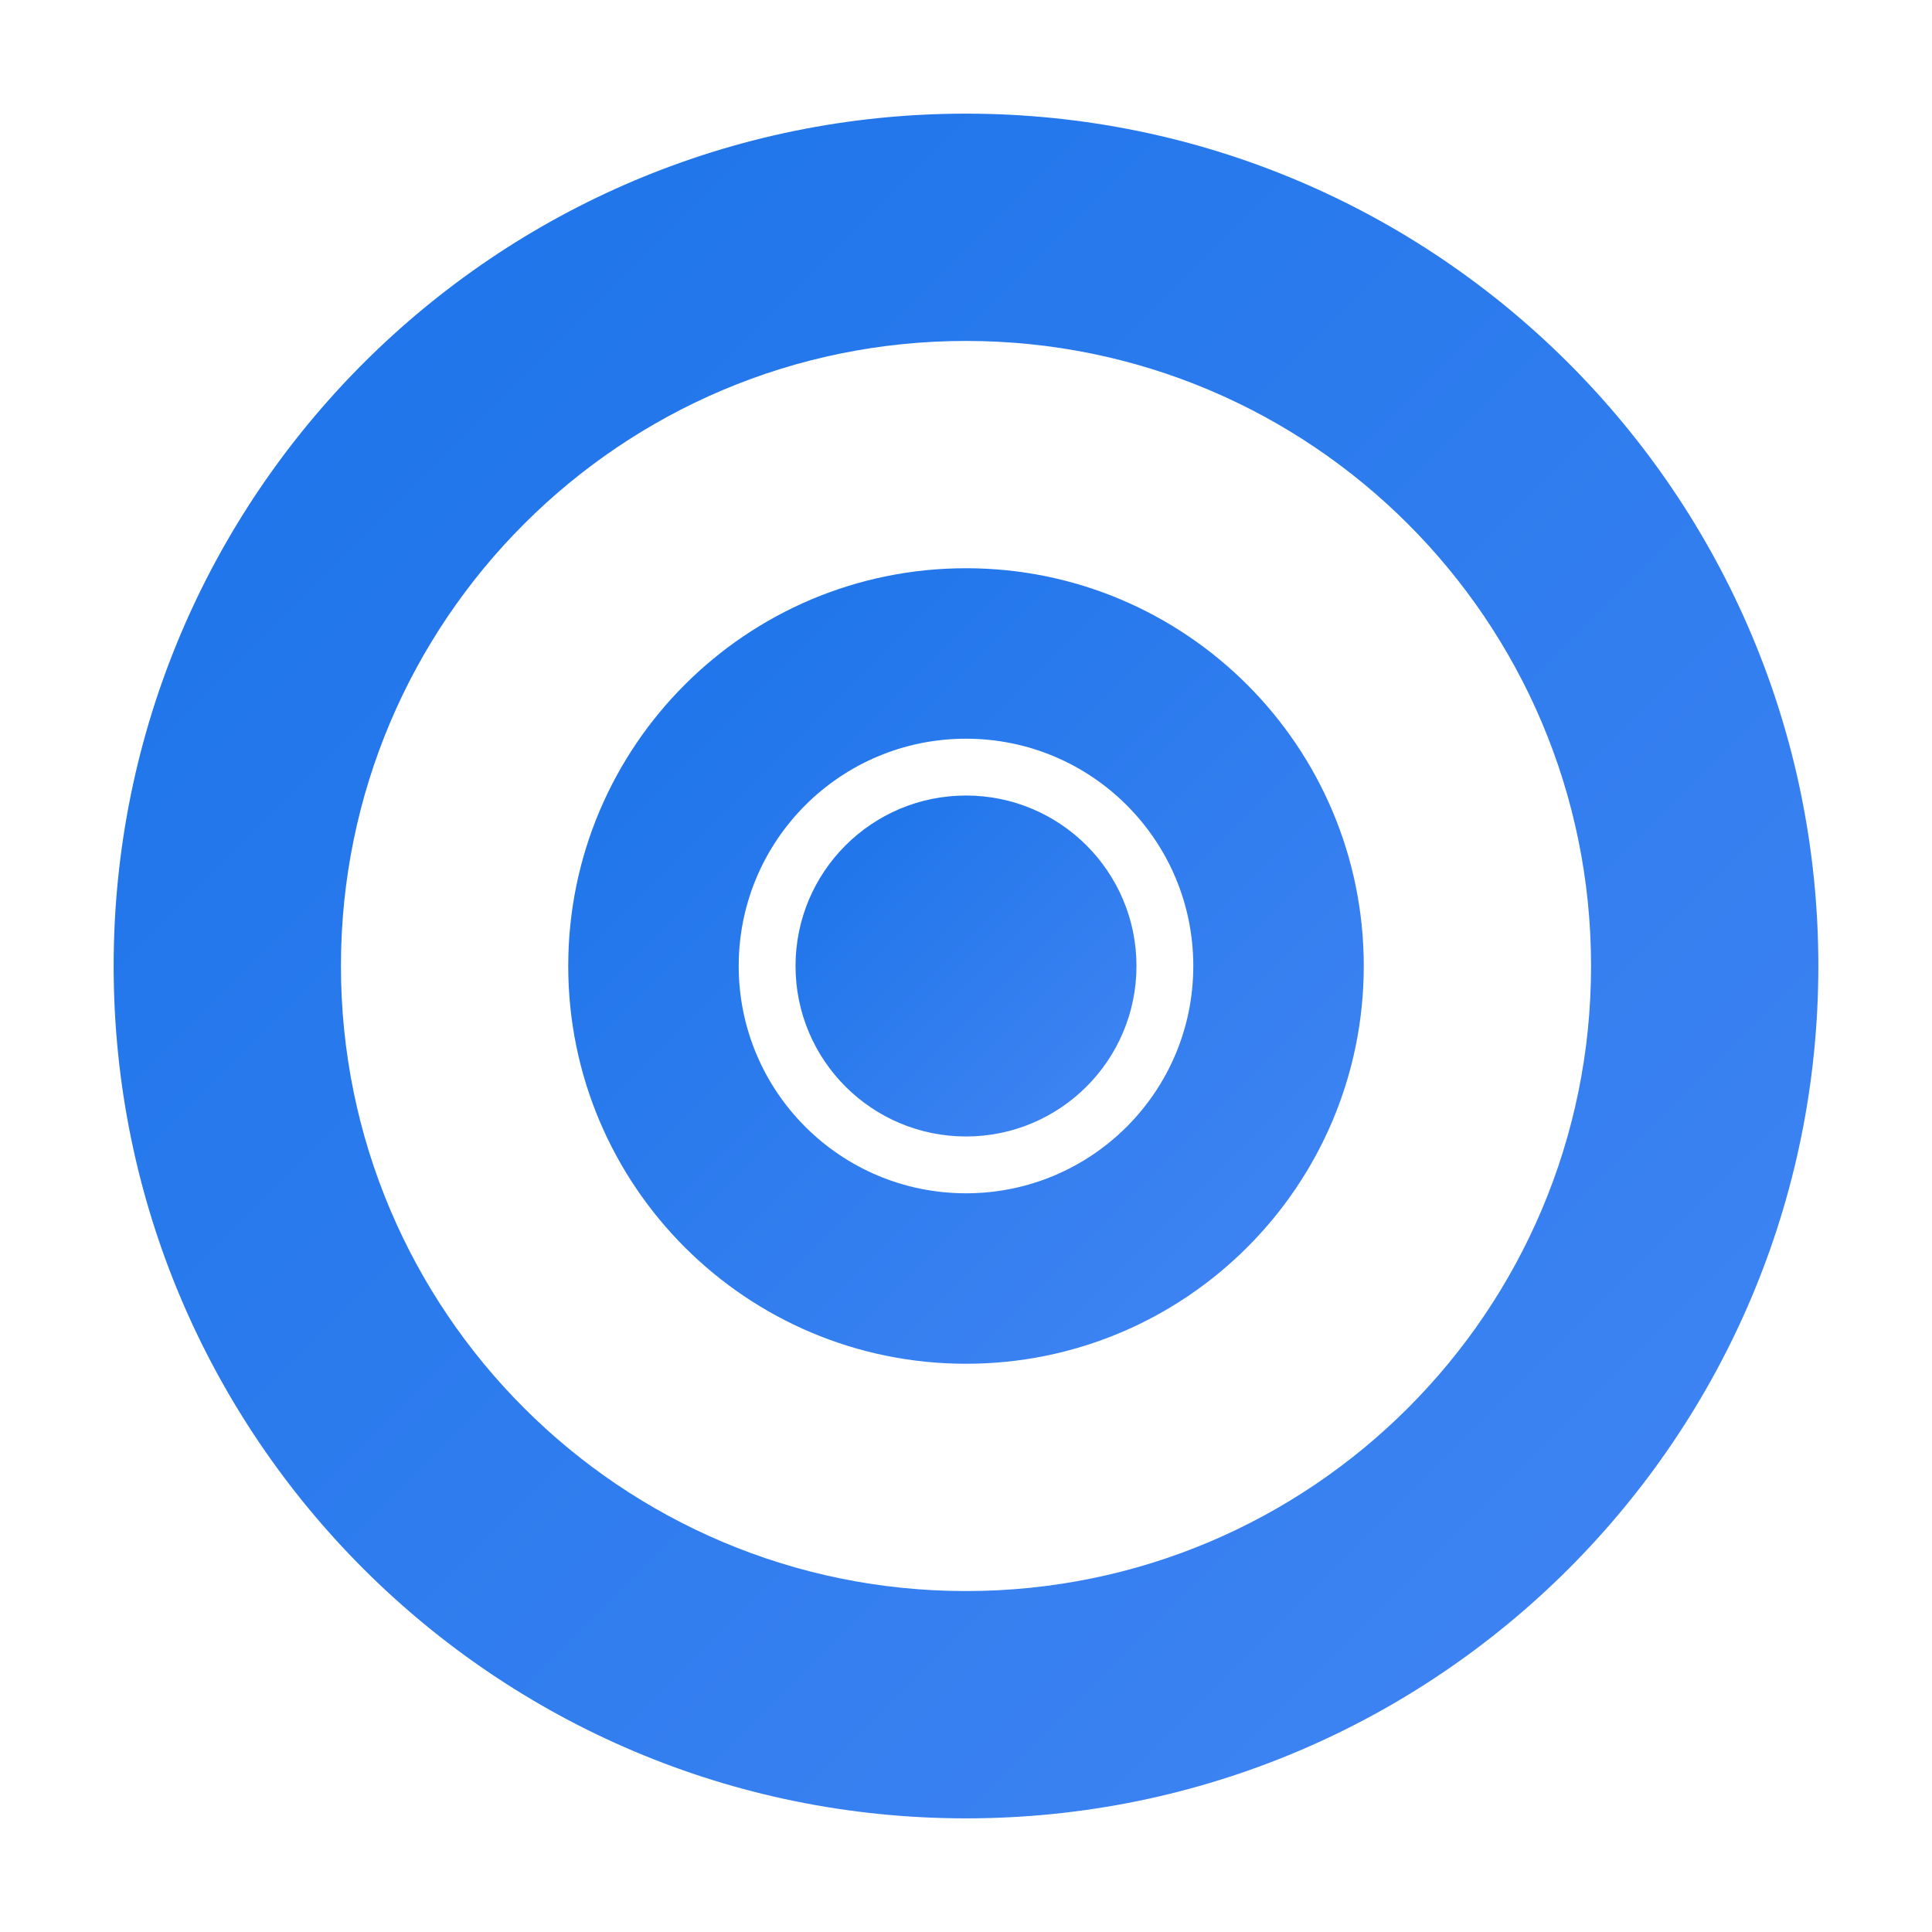
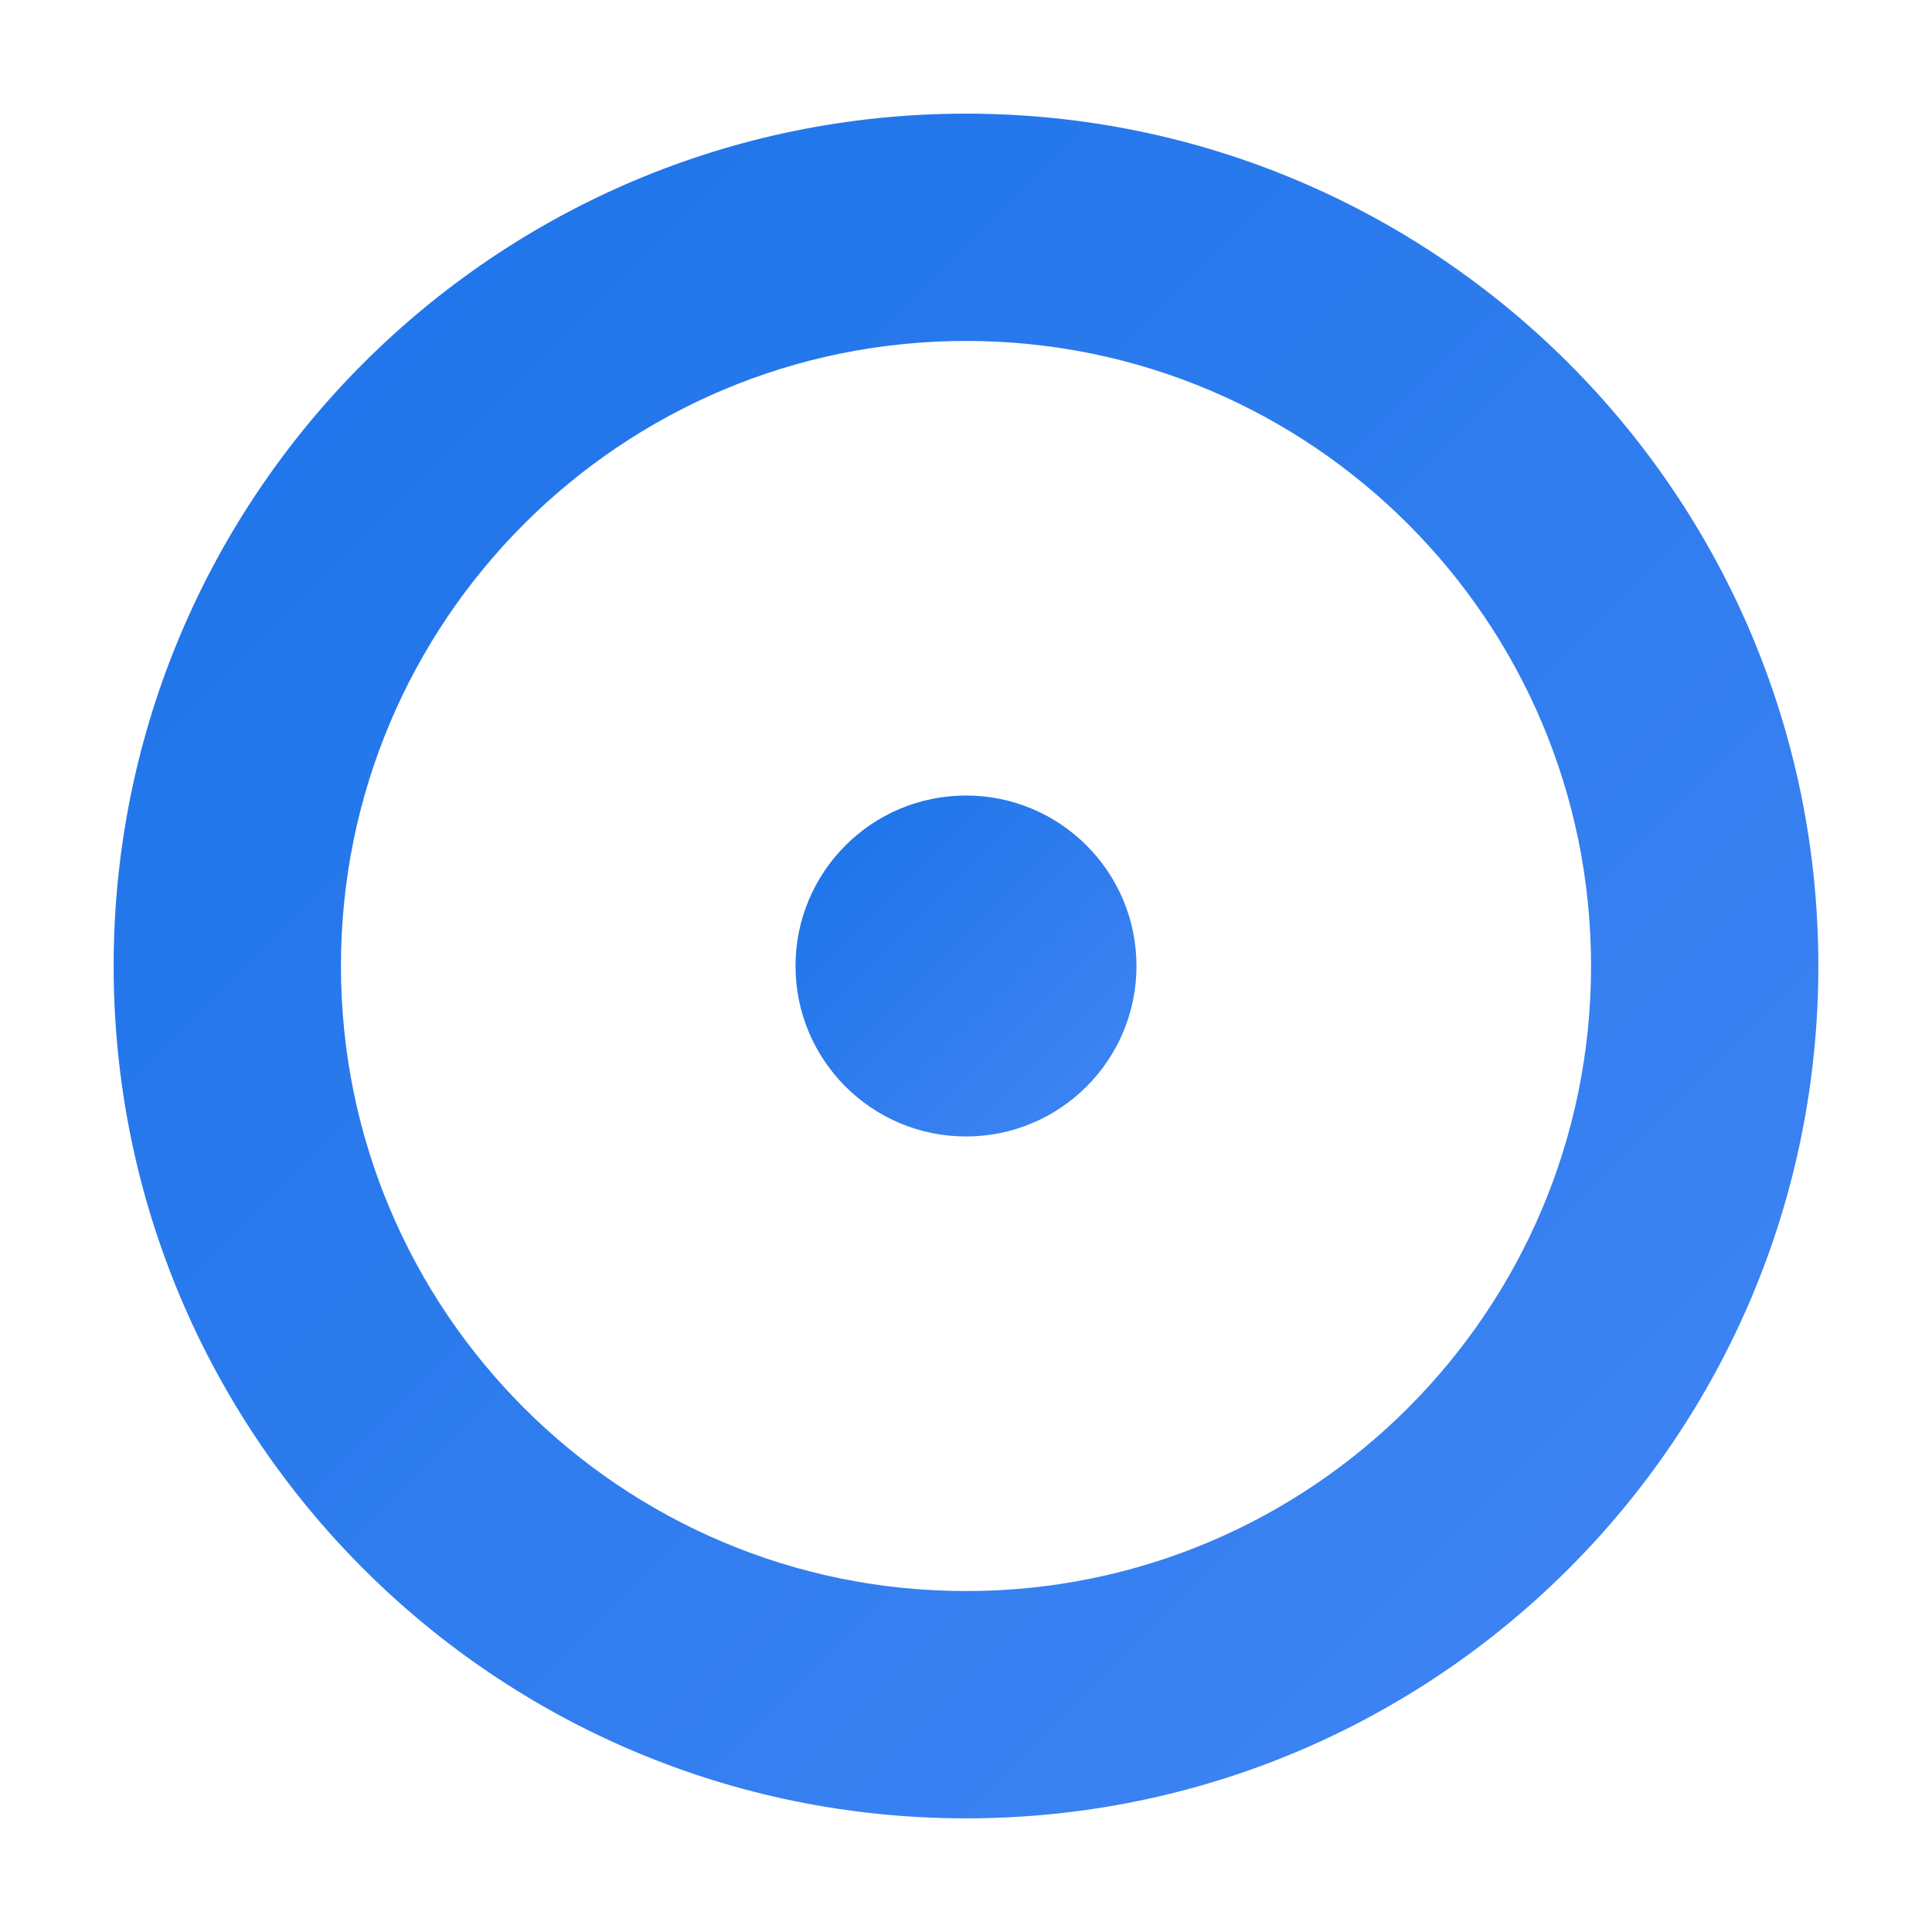
<svg xmlns="http://www.w3.org/2000/svg" width="36" height="36" viewBox="0 0 34 34" fill="none">
  <defs>
    <linearGradient id="logoGradient" x1="0%" y1="0%" x2="100%" y2="100%">
      <stop offset="0%" style="stop-color:#1a73e8" />
      <stop offset="100%" style="stop-color:#4285f4" />
    </linearGradient>
  </defs>
  <path d="M17 2C8.716 2 2 8.716 2 17s6.716 15 15 15 15-6.716 15-15S25.284 2 17 2zm0 4c6.075 0 11 4.925 11 11s-4.925 11-11 11S6 23.075 6 17 10.925 6 17 6z" fill="url(#logoGradient)" />
-   <path d="M17 10c-3.866 0-7 3.134-7 7s3.134 7 7 7 7-3.134 7-7-3.134-7-7-7zm0 3c2.21 0 4 1.79 4 4s-1.79 4-4 4-4-1.79-4-4 1.79-4 4-4z" fill="url(#logoGradient)" />
-   <path d="M17 14c-1.657 0-3 1.343-3 3s1.343 3 3 3 3-1.343 3-3-1.343-3-3-3z" fill="url(#logoGradient)" />
+   <path d="M17 14c-1.657 0-3 1.343-3 3s1.343 3 3 3 3-1.343 3-3-1.343-3-3-3" fill="url(#logoGradient)" />
</svg>